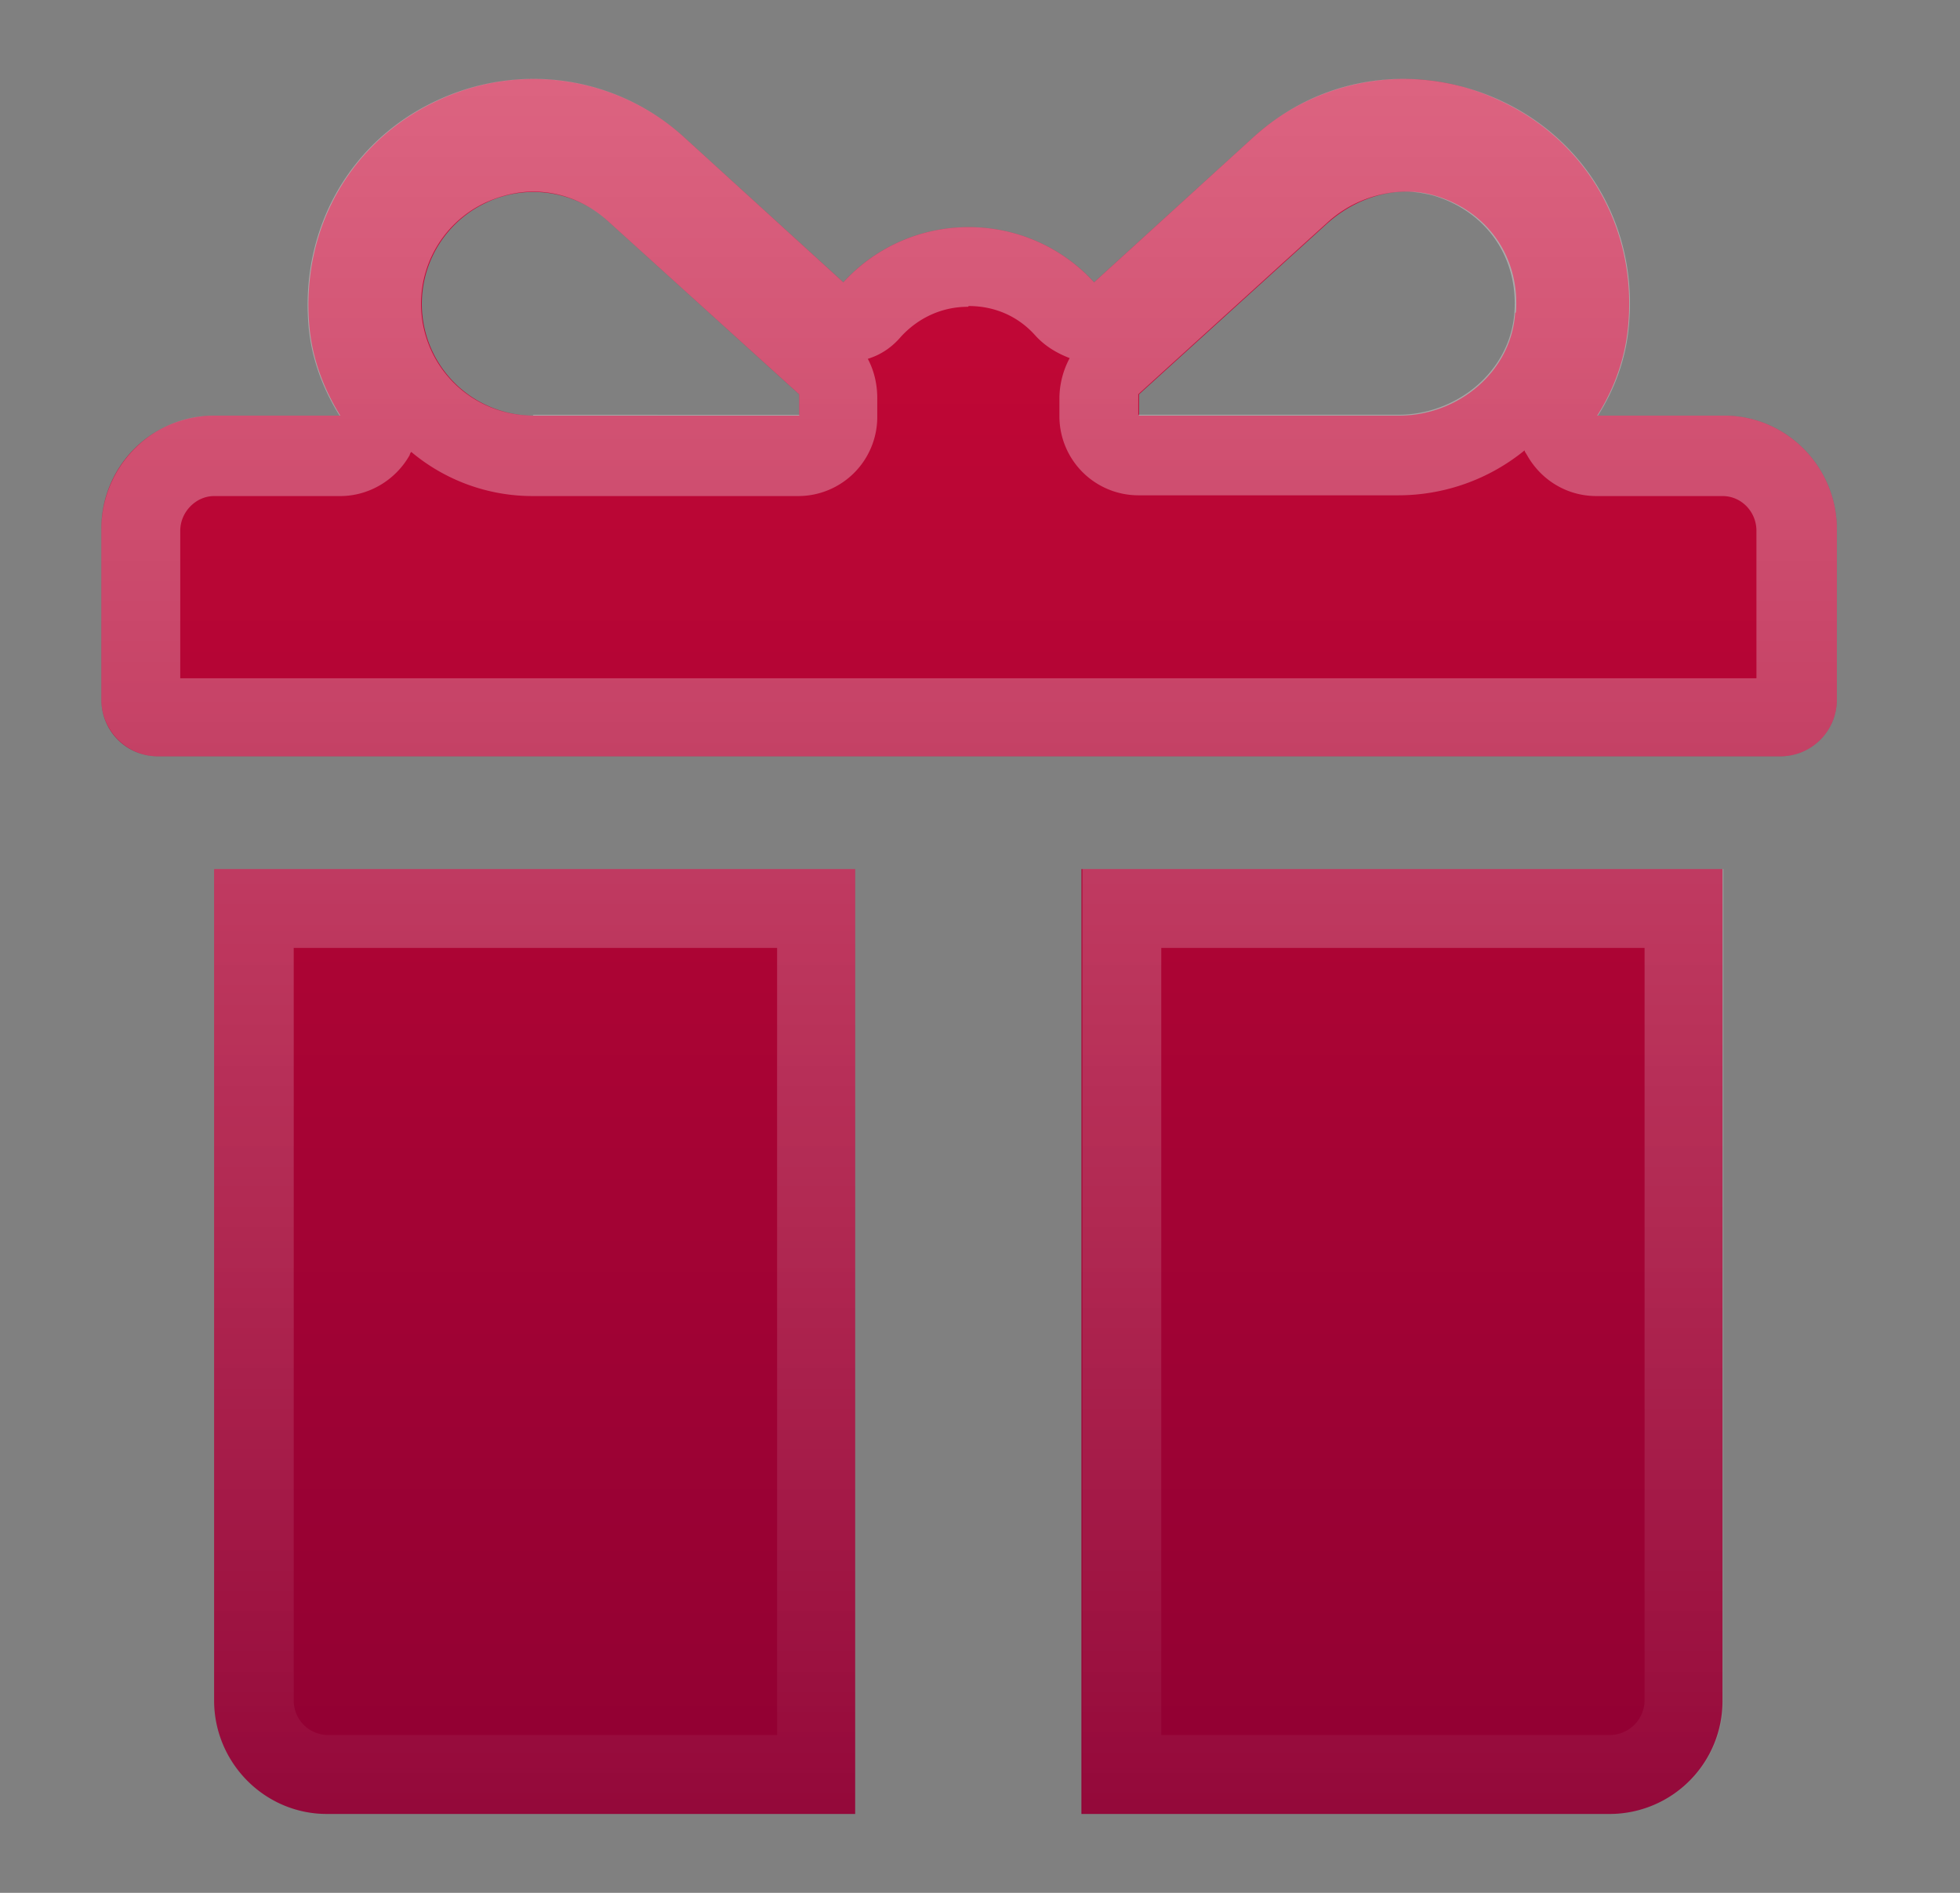
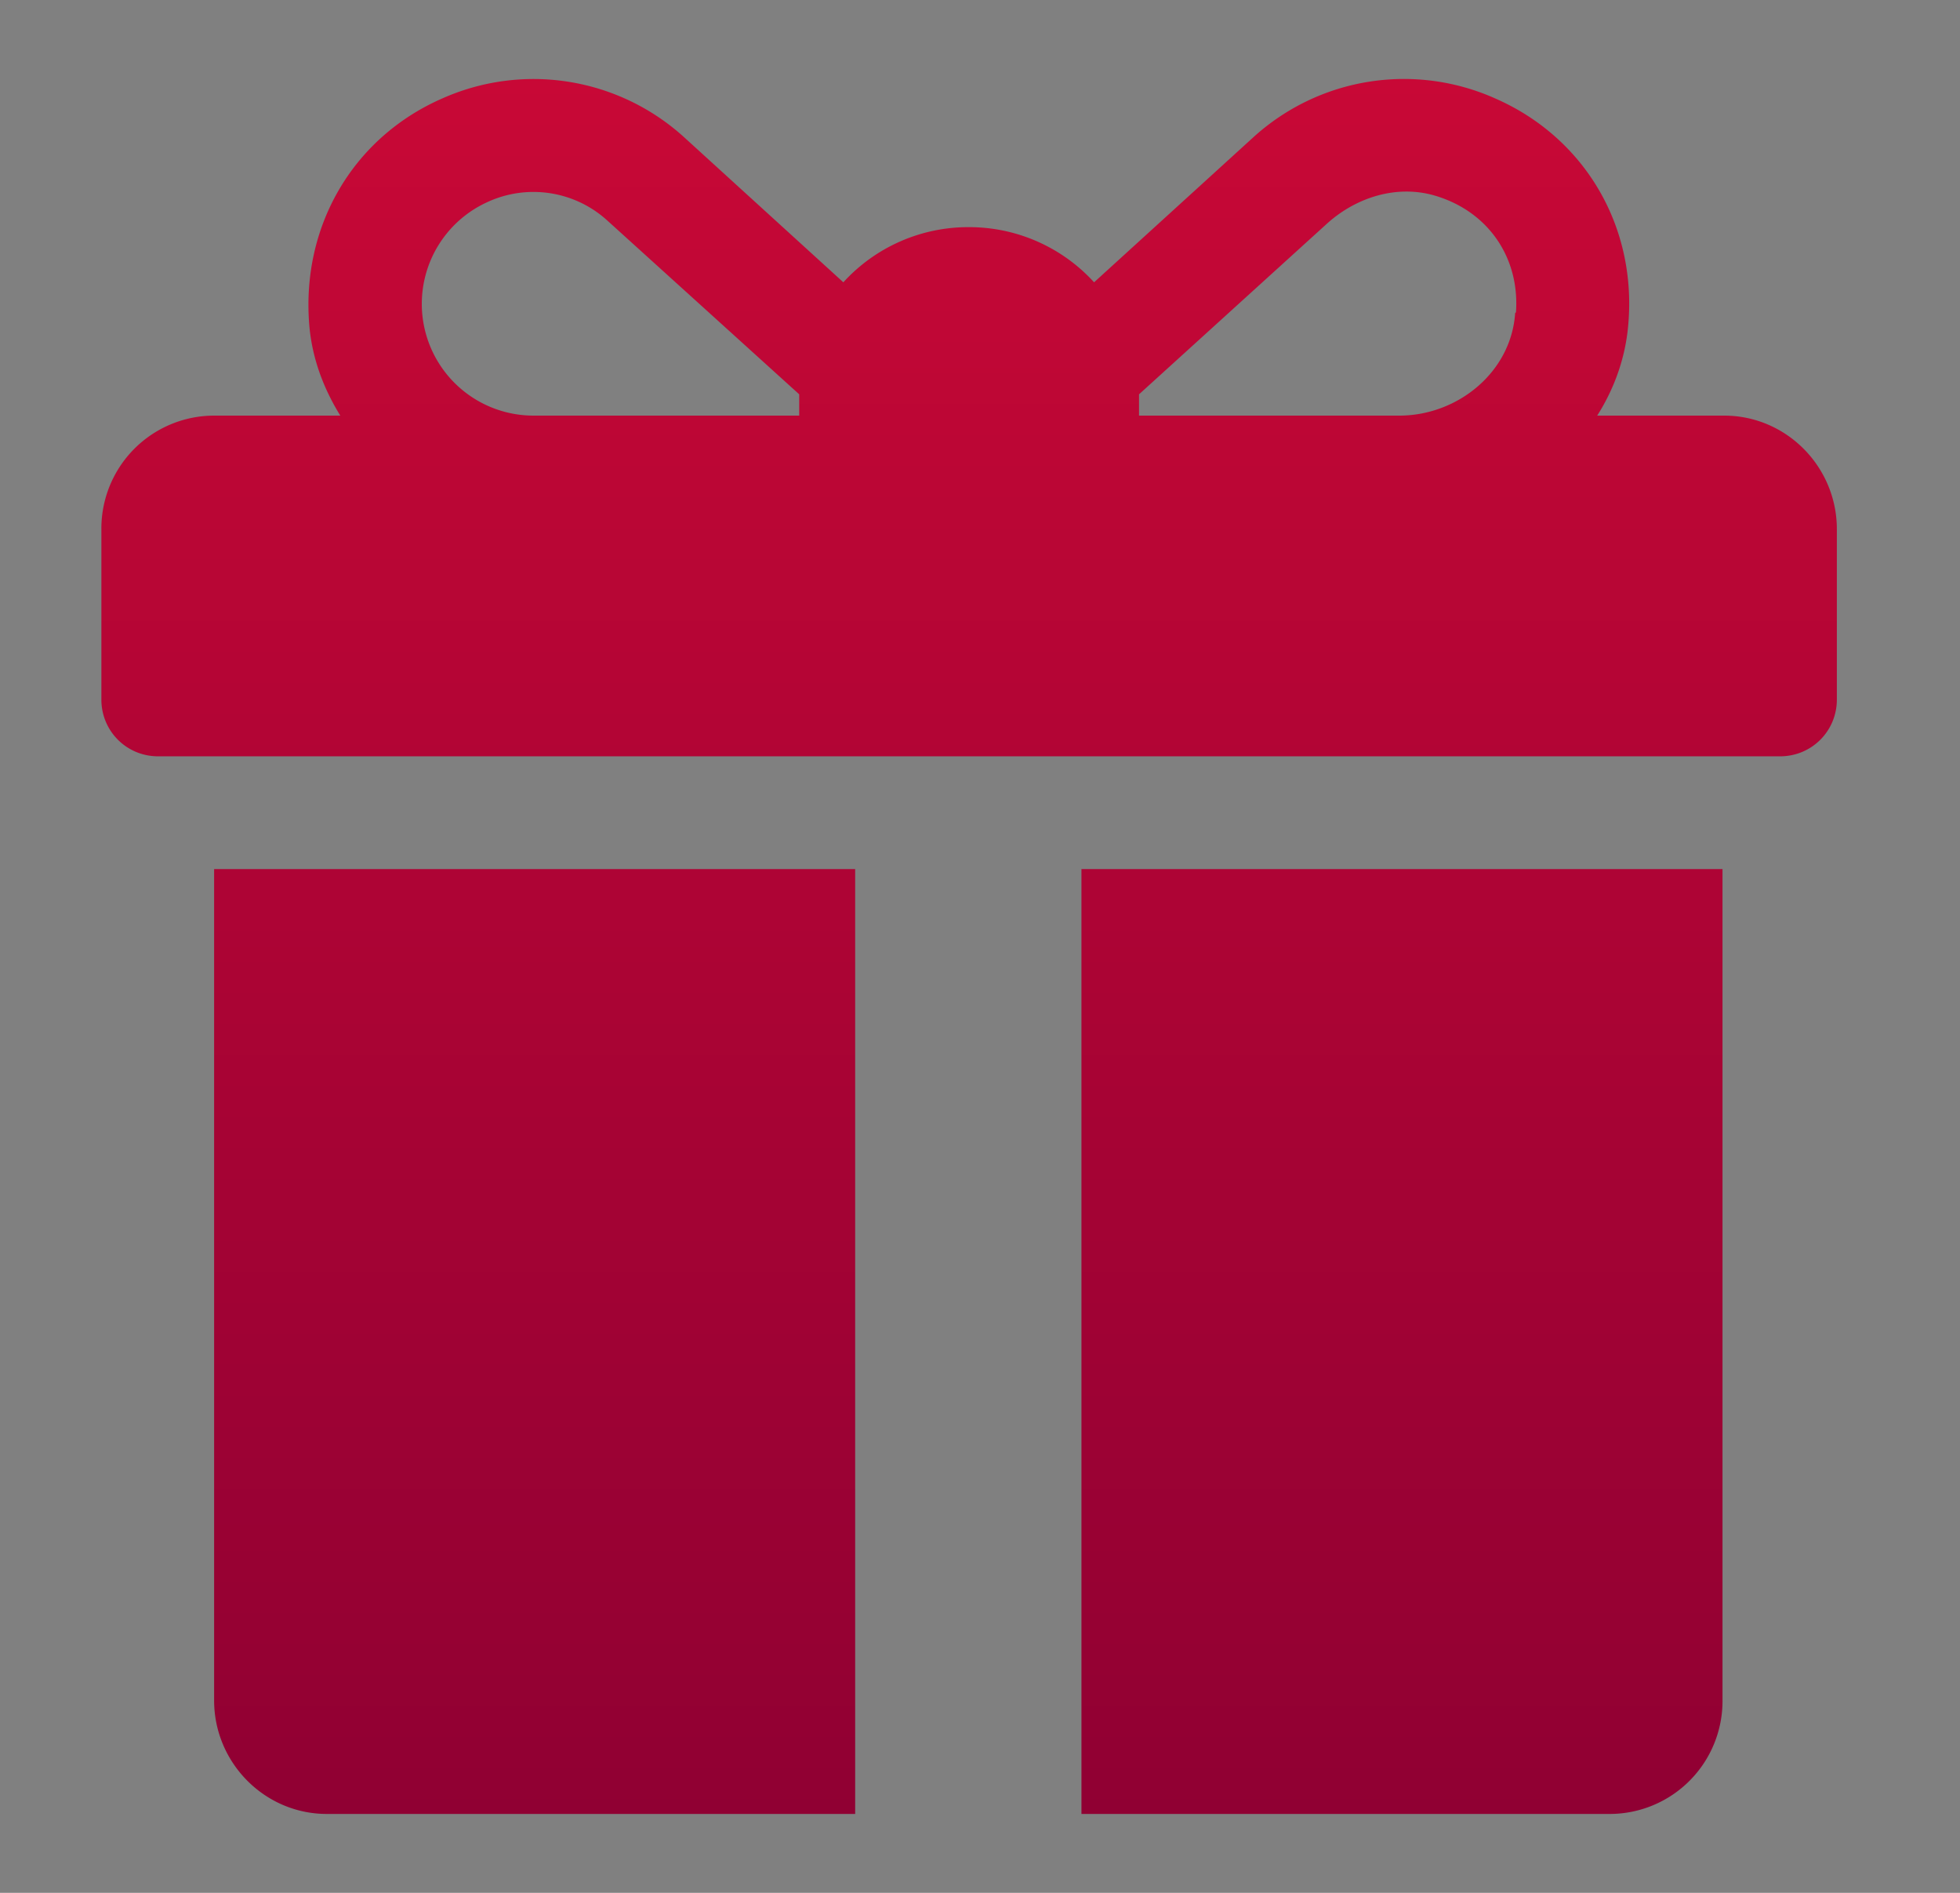
<svg xmlns="http://www.w3.org/2000/svg" fill="none" viewBox="0 0 29 28">
  <rect x="0" y="0" width="29" height="28" fill="#808080" stroke="none" />
  <path d="M25.498 6.148h-1.866c.245-.385.408-.828.455-1.295.151-1.482-.63-2.812-1.96-3.395a3.31 3.31 0 0 0-3.582.572l-2.357 2.146a2.5 2.5 0 0 0-1.855-.816 2.5 2.5 0 0 0-1.855.816L10.122 2.03a3.314 3.314 0 0 0-3.582-.572c-1.33.583-2.1 1.913-1.96 3.395.047.467.21.898.455 1.295H3.168A1.67 1.67 0 0 0 1.5 7.828v2.52c0 .467.373.84.84.84h23.998c.467 0 .84-.373.84-.84v-2.52c0-.922-.746-1.68-1.668-1.68h-.012Zm-13.673-.28v.28H7.893a1.653 1.653 0 0 1-.7-3.15 1.624 1.624 0 0 1 1.797.268l2.835 2.567v.035Zm10.593-1.237c-.058.875-.851 1.517-1.715 1.517h-3.85v-.315l2.455-2.229.334-.303c.431-.385 1.026-.571 1.586-.408.794.233 1.26.922 1.202 1.727l-.012.011Zm-19.25 8.225v12.297c0 .922.747 1.68 1.668 1.68h7.817V12.856H3.168Zm12.833 13.977V12.856h9.485v12.297a1.67 1.67 0 0 1-1.668 1.68h-7.817Z" fill="url(#a)" fill-rule="evenodd" clip-rule="evenodd" />
-   <path d="M14.333 4.527c.385 0 .735.151.992.443.14.152.315.256.502.327a1.276 1.276 0 0 0-.152.583v.28a1.17 1.17 0 0 0 1.167 1.167h3.85a2.96 2.96 0 0 0 1.866-.665c0 .015.01.03.021.046l.014.023c.21.374.595.607 1.027.607h1.867c.28 0 .501.234.501.513v2.182H2.667V7.852c0-.28.233-.514.501-.514h1.867c.42 0 .817-.233 1.027-.607 0-.011.011-.034.023-.046a2.79 2.79 0 0 0 1.797.653h3.931a1.17 1.17 0 0 0 1.167-1.167v-.28c0-.21-.047-.408-.14-.583.187-.058.35-.163.49-.327.257-.28.607-.443.992-.443l.011-.011Zm6.429-3.36c-.805 0-1.587.291-2.217.863l-2.357 2.147a2.5 2.5 0 0 0-1.855-.817 2.5 2.5 0 0 0-1.855.817L10.122 2.03a3.304 3.304 0 0 0-2.229-.863 3.35 3.35 0 0 0-1.365.291c-1.33.584-2.1 1.914-1.96 3.395.047.467.21.899.455 1.295H3.157c-.91 0-1.657.759-1.657 1.68v2.52c0 .455.373.84.84.84h23.998c.467 0 .84-.373.84-.84v-2.52c0-.921-.746-1.68-1.668-1.68h-1.867c.245-.385.409-.828.455-1.295.152-1.481-.63-2.811-1.96-3.395a3.437 3.437 0 0 0-1.376-.291Zm-12.88 4.98a1.653 1.653 0 0 1-.7-3.15c.233-.105.466-.163.711-.163.385 0 .77.14 1.097.432l2.835 2.566v.304H7.893l-.011.012Zm8.96-.011v-.304l2.457-2.231.331-.3a1.75 1.75 0 0 1 1.155-.467c.14 0 .28.023.42.058.793.234 1.26.922 1.202 1.727-.059.875-.852 1.516-1.715 1.516h-3.85Zm-5.344 7.886v11.643h-6.65a.508.508 0 0 1-.502-.513v-11.13h7.152Zm1.155-1.167H3.168v12.297c0 .921.747 1.68 1.668 1.68h7.817V12.856Zm11.68 12.297v-11.13h-7.151v11.643h6.65a.516.516 0 0 0 .501-.513Zm-8.318-12.297H25.5v12.297a1.67 1.67 0 0 1-1.668 1.68h-7.817V12.856Z" fill="url(#b)" fill-rule="evenodd" clip-rule="evenodd" />
  <defs>
    <linearGradient id="a" x1="14.339" x2="14.339" y1="1.169" y2="26.833" gradientUnits="userSpaceOnUse">
      <stop stop-color="#C80836" />
      <stop offset="1" stop-color="#900033" />
    </linearGradient>
    <linearGradient id="b" x1="14.339" x2="14.339" y1="1.167" y2="29.357" gradientUnits="userSpaceOnUse">
      <stop stop-color="#fff" stop-opacity=".37" />
      <stop offset="1" stop-color="#fff" stop-opacity="0" />
    </linearGradient>
  </defs>
</svg>